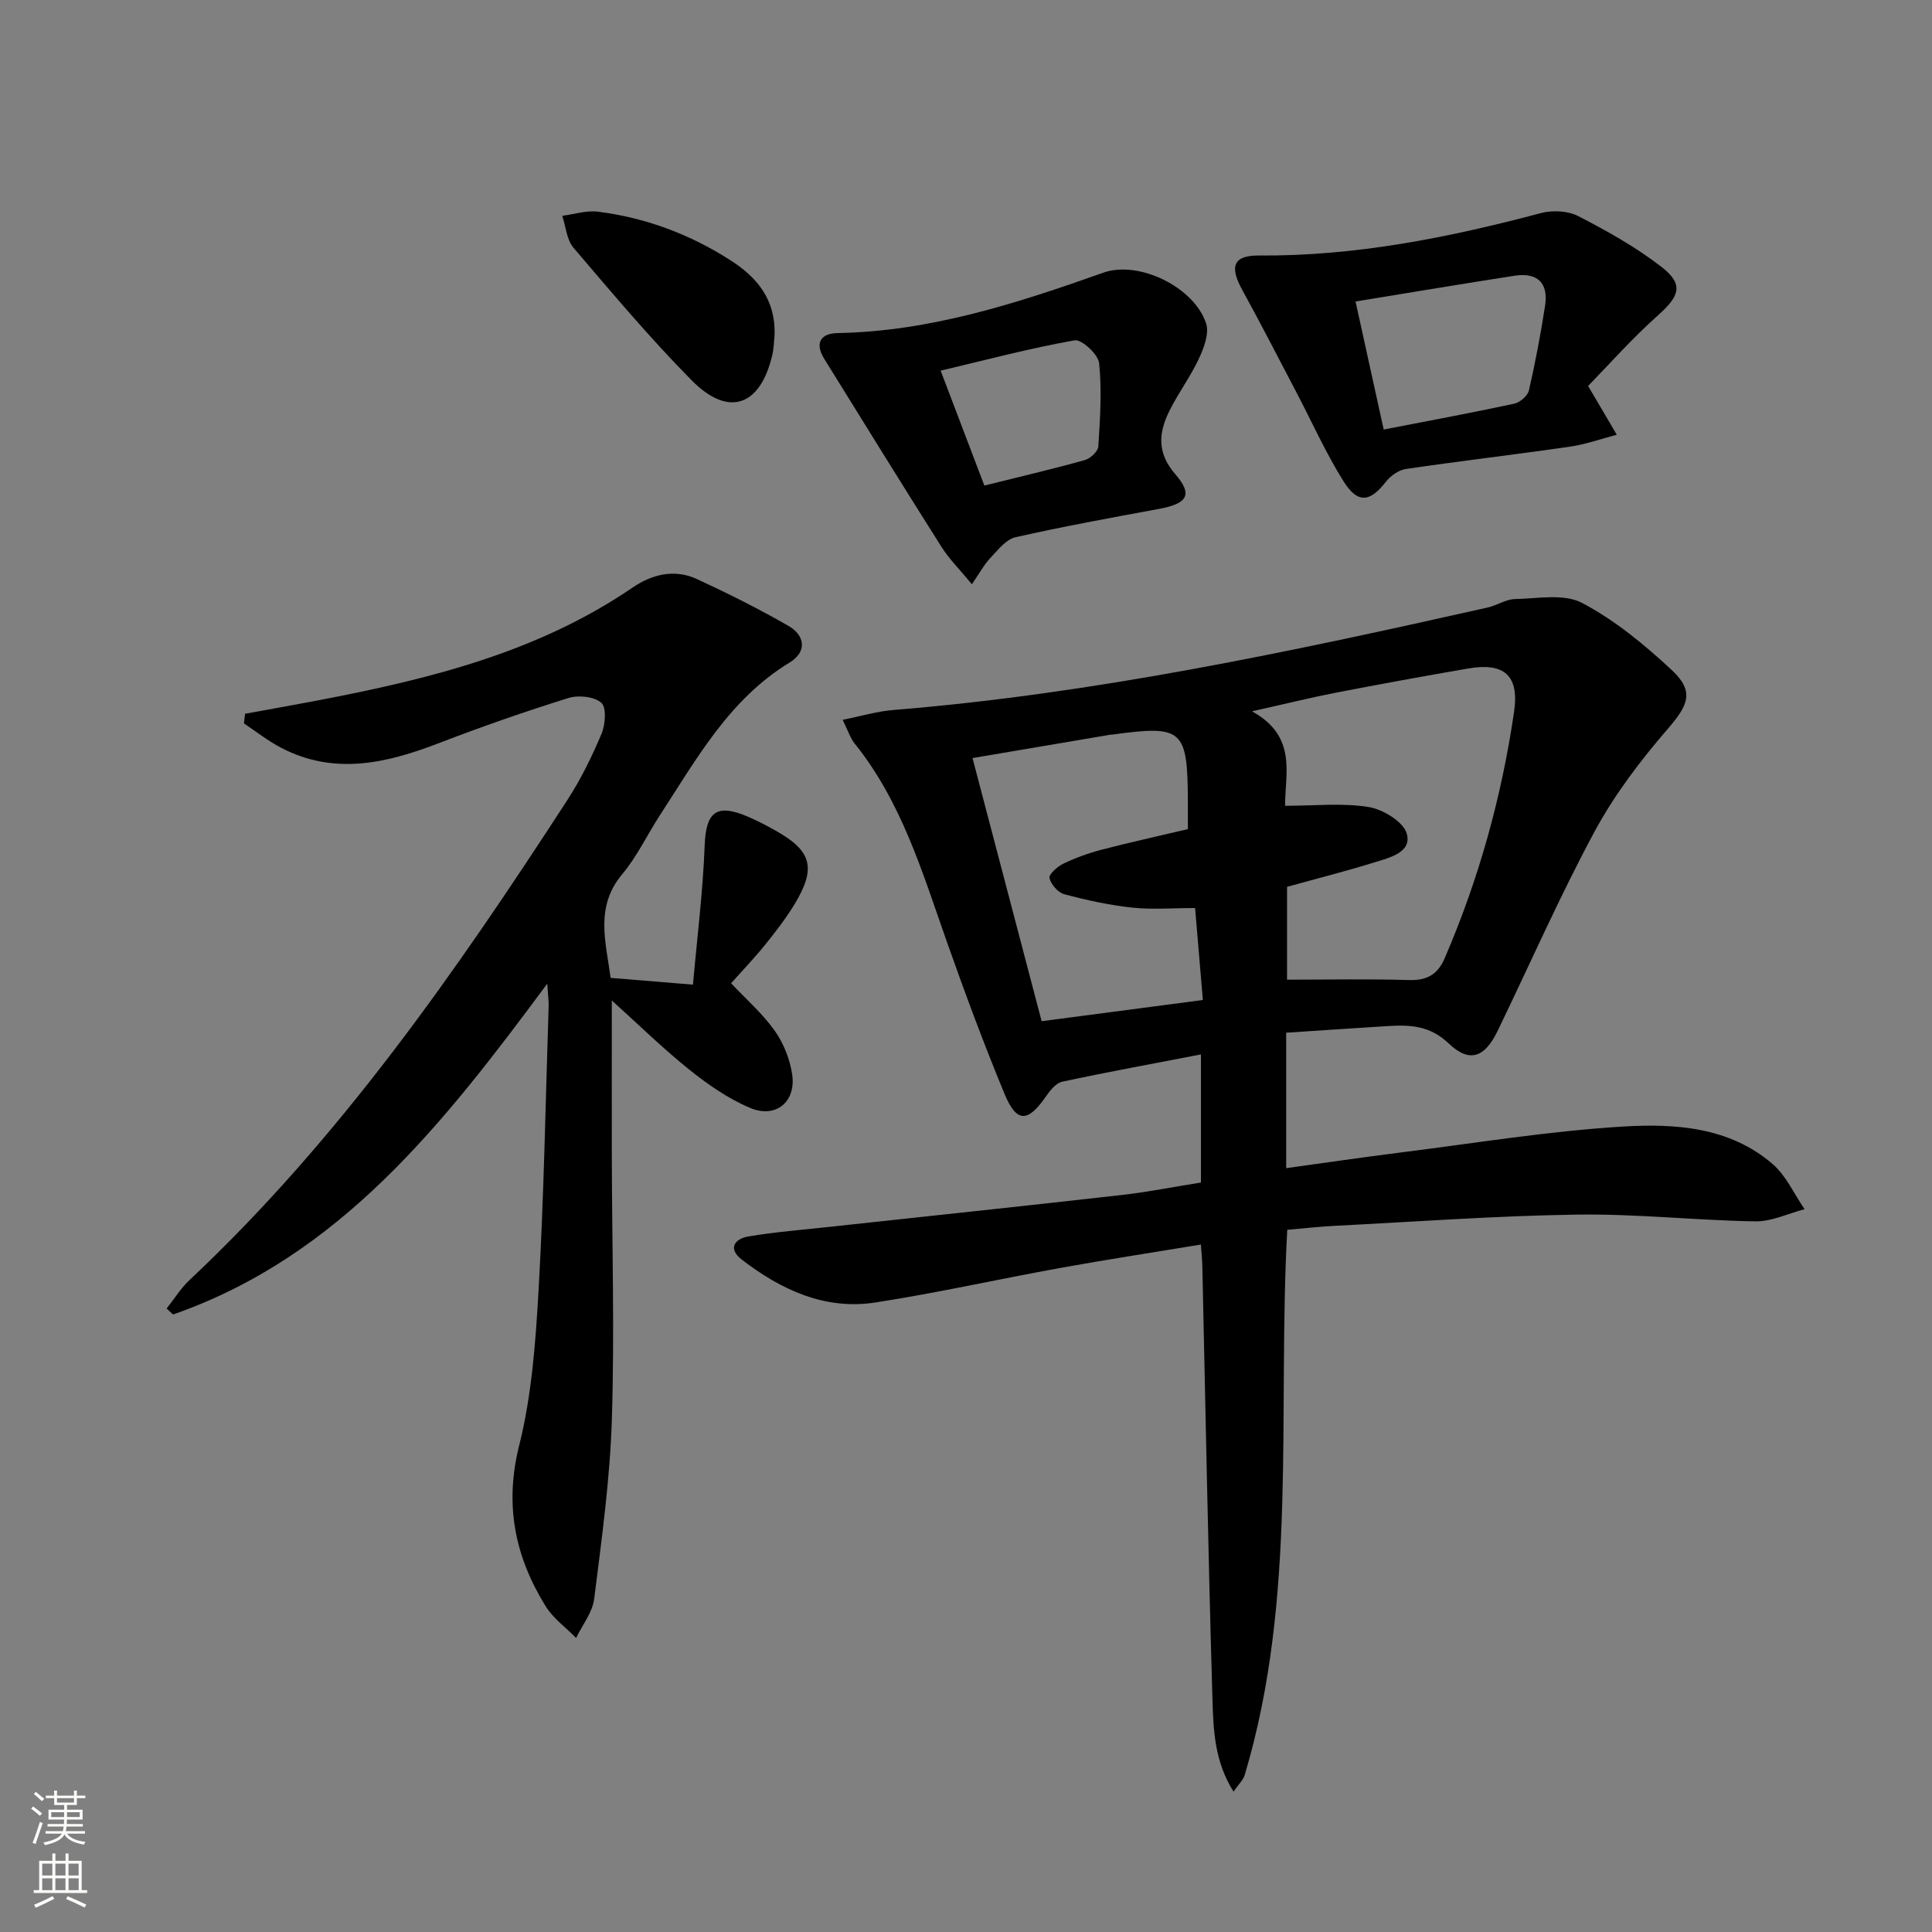
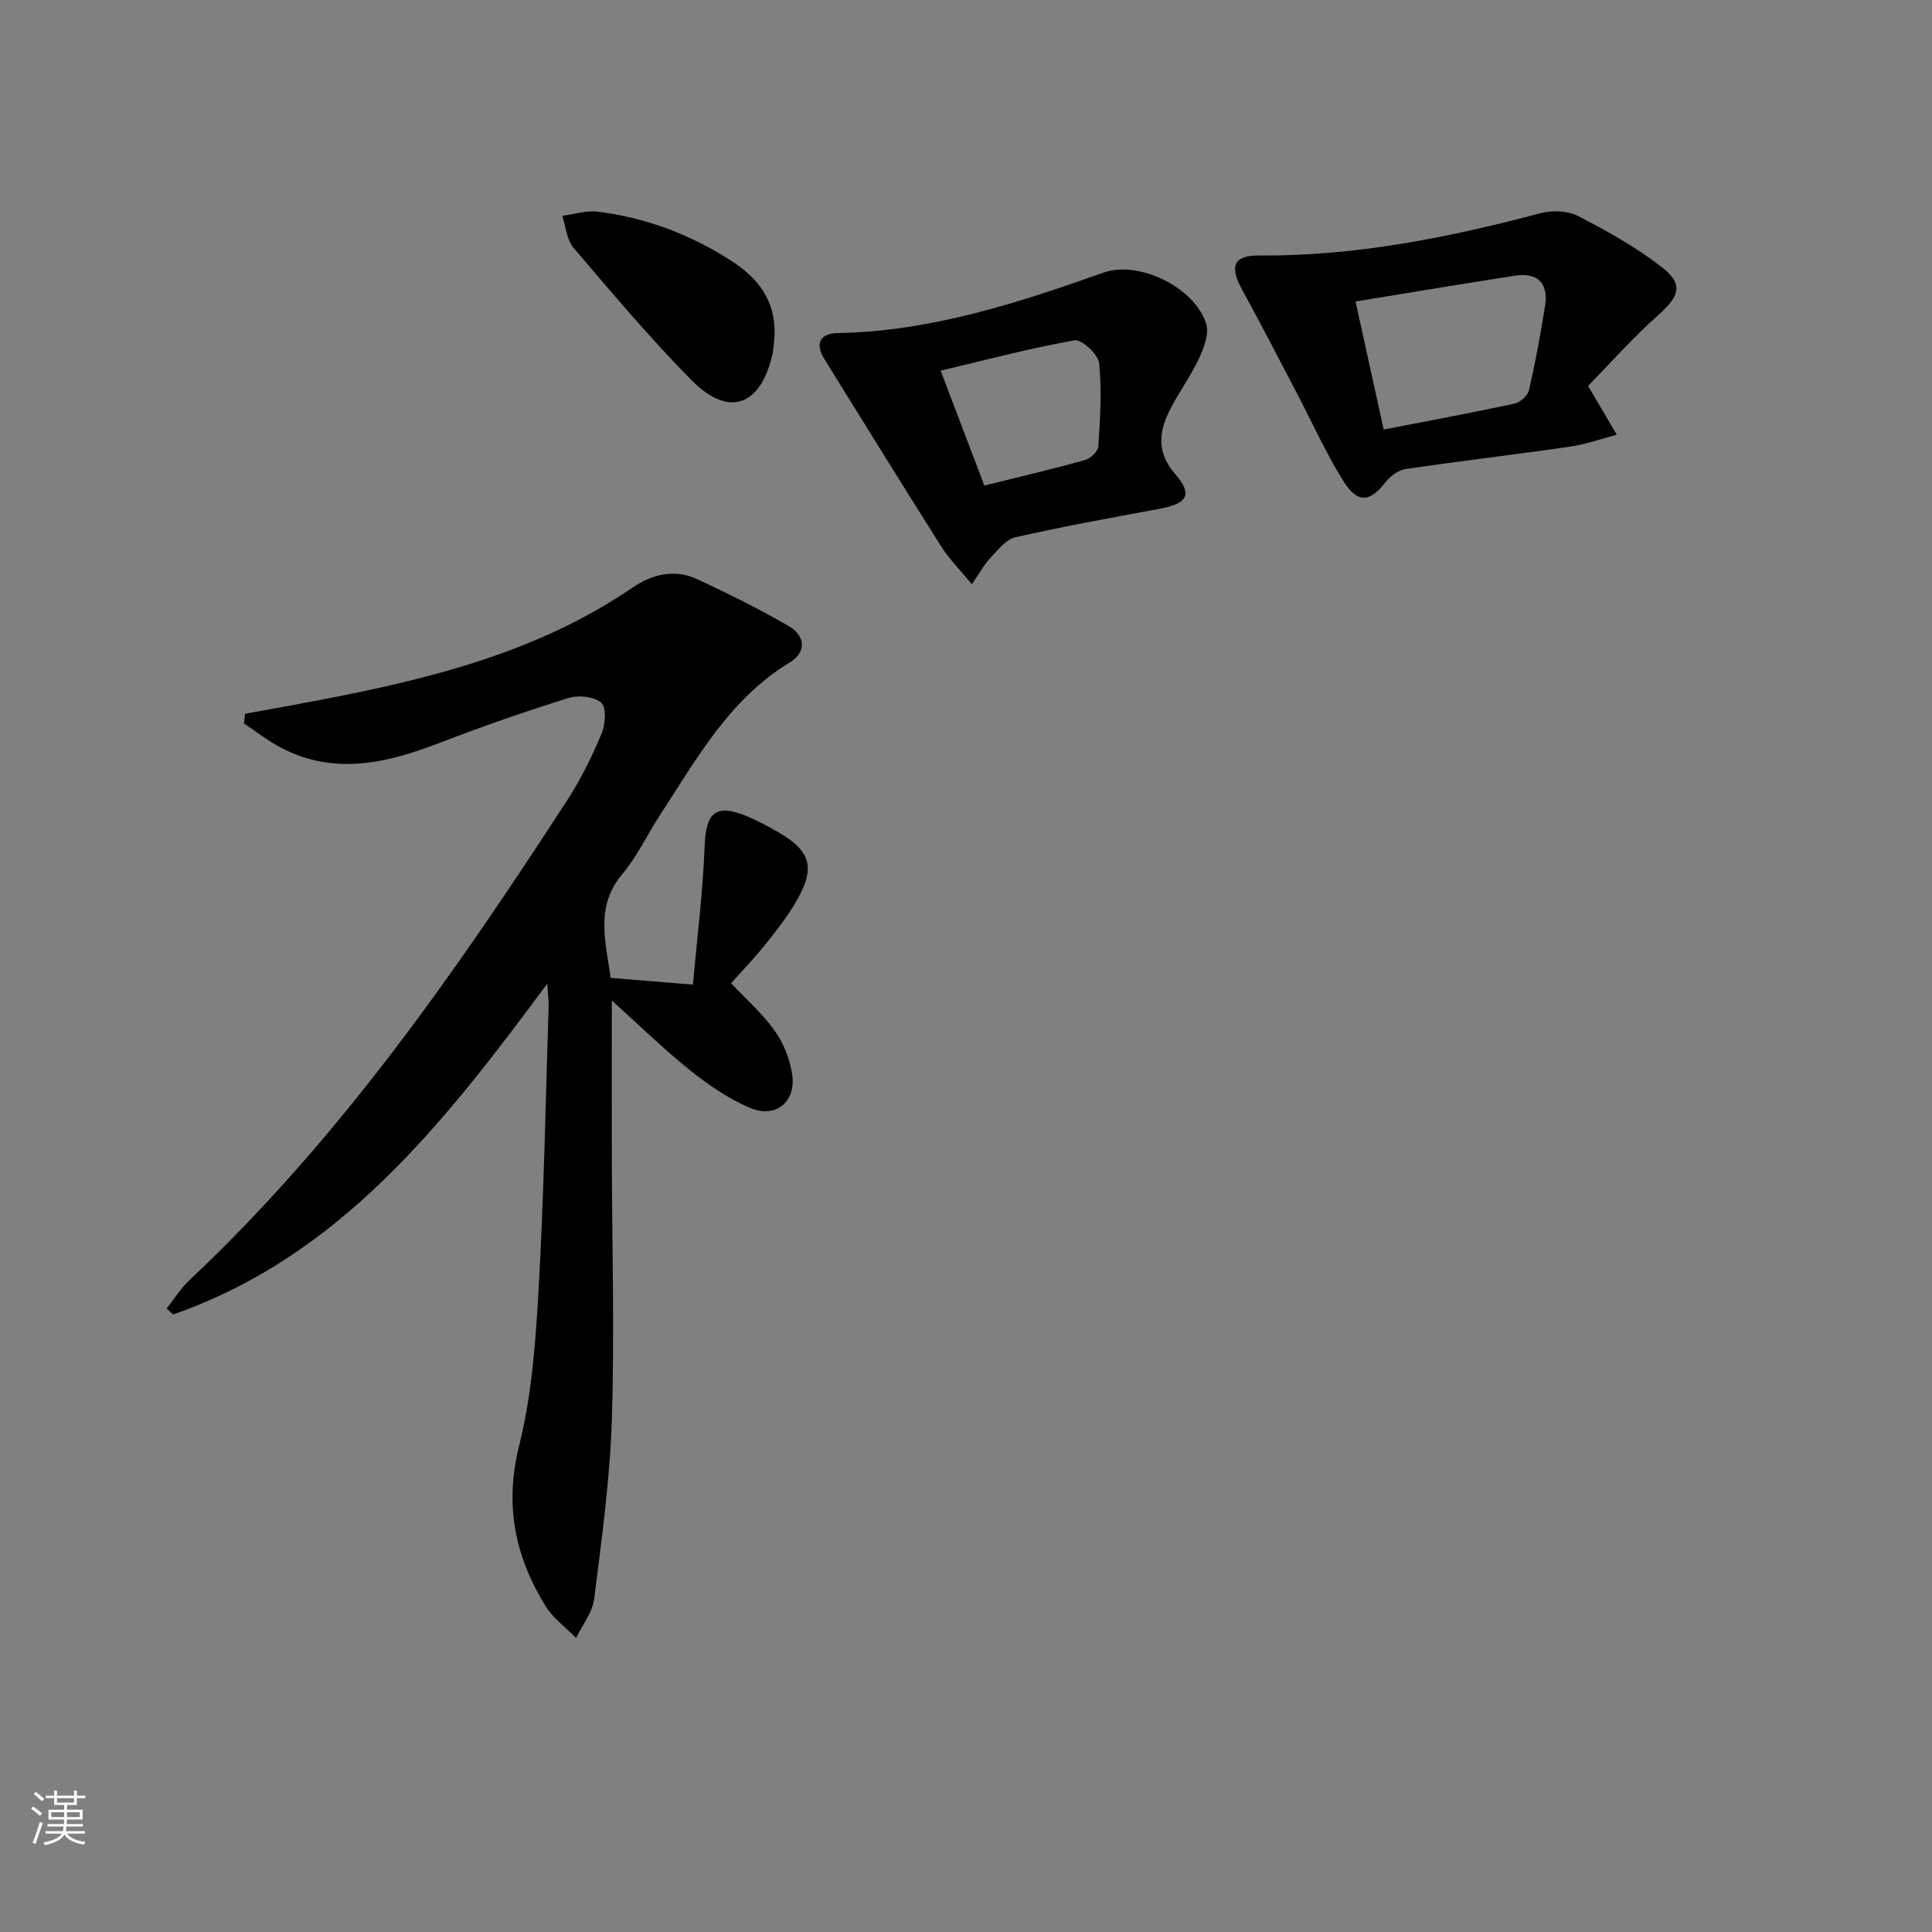
<svg xmlns="http://www.w3.org/2000/svg" enable-background="new 0 0 400 400" viewBox="0 0 400 400">
  <rect x="0" y="0" width="400" height="400" fill="#808080" stroke="none" />
  <g fill="#010000">
-     <path d="m174.46 149.03c3.87-.77 7.13-1.76 10.46-2.03 41.66-3.37 82.39-12.09 123.05-21.21 1.94-.43 3.78-1.72 5.69-1.76 4.68-.1 10.15-1.18 13.89.8 6.78 3.57 12.95 8.65 18.6 13.93 4.74 4.42 3.35 7.28-.85 12.14-5.7 6.59-11.1 13.71-15.22 21.37-7.24 13.45-13.38 27.48-20.05 41.24-2.63 5.42-5.79 6.63-10.05 2.56-3.94-3.77-8.07-3.92-12.72-3.63-6.93.43-13.86.91-20.97 1.37v28.04c7.97-1.09 15.75-2.24 23.55-3.22 15.32-1.92 30.61-4.43 45.99-5.38 10.88-.67 22.21.03 31.17 7.75 2.81 2.42 4.45 6.2 6.62 9.35-3.4.89-6.82 2.57-10.21 2.52-12.29-.2-24.58-1.58-36.86-1.4-16.78.24-33.54 1.48-50.3 2.33-3.28.17-6.55.55-9.74.82-2.06 38.01 2.22 76.05-8.81 112.88-.3 1.02-1.22 1.85-2.31 3.44-3.93-6.24-4.18-12.75-4.36-19-.89-29.94-1.43-59.89-2.1-89.83-.03-1.3-.17-2.6-.3-4.44-9.93 1.64-19.58 3.12-29.19 4.86-12.74 2.31-25.38 5.15-38.17 7.13-10.48 1.63-19.56-2.62-27.69-8.87-2.9-2.23-1.55-4.31 1.38-4.8 5.55-.93 11.17-1.37 16.77-1.98 20.14-2.19 40.3-4.31 60.43-6.59 5.43-.61 10.82-1.69 16.48-2.59 0-8.76 0-17.35 0-26.52-9.7 1.87-19.25 3.61-28.74 5.65-1.33.29-2.56 1.9-3.44 3.17-3.67 5.29-6.01 5.36-8.5-.69-4.31-10.42-8.24-21.01-11.99-31.65-5.03-14.25-9.32-28.81-19.04-40.87-.89-1.11-1.33-2.59-2.47-4.89zm91.6 17.8c6.11 0 11.82-.63 17.28.25 2.97.48 7.19 3.03 7.91 5.49 1.12 3.87-3.47 4.98-6.54 5.93-6.12 1.9-12.33 3.47-18.24 5.11v19.22c8.7 0 16.99-.17 25.27.08 3.7.11 5.92-1.16 7.36-4.51 7.08-16.39 11.81-33.46 14.38-51.08 1.09-7.53-2.11-10.2-9.54-8.91-9.16 1.58-18.31 3.25-27.43 5.02-5.22 1.01-10.38 2.3-17.3 3.84 9.43 5.19 6.83 12.9 6.85 19.56zm-64.71-9.88c4.79 18.25 9.46 36 14.31 54.48 10.97-1.44 22.04-2.9 33.38-4.39-.58-6.89-1.09-12.92-1.61-19.04-4.73 0-8.93.35-13.03-.09-4.74-.51-9.44-1.54-14.05-2.77-1.3-.34-2.74-2.02-3.07-3.35-.18-.73 1.62-2.38 2.84-2.96 2.53-1.21 5.21-2.19 7.93-2.9 5.87-1.53 11.81-2.83 17.89-4.27 0-2.15.01-3.97 0-5.79-.08-14.9-1.06-15.77-15.6-13.79-.16.02-.33.02-.5.04-9.64 1.63-19.26 3.26-28.49 4.83z" />
    <path d="m126.42 202.46c5.37.44 10.59.87 17.05 1.4.86-9.74 2.06-19.21 2.42-28.72.26-6.99 2.35-8.85 8.83-6.11 1.99.84 3.91 1.85 5.8 2.91 7.58 4.23 8.54 7.76 3.94 15.34-1.81 2.97-3.97 5.75-6.16 8.46s-4.62 5.23-6.94 7.83c3.05 3.24 6.46 6.22 9.02 9.81 1.85 2.59 3.16 5.91 3.63 9.06.84 5.69-3.39 9.19-8.71 6.94-4.51-1.9-8.71-4.82-12.56-7.9-5.51-4.41-10.56-9.38-16.07-14.34 0 11.1-.02 21.69 0 32.28.04 18.15.58 36.31.01 54.44-.39 12.42-2.11 24.81-3.66 37.16-.35 2.81-2.45 5.41-3.74 8.1-2.13-2.17-4.74-4.04-6.3-6.55-6.36-10.28-8.58-20.98-5.49-33.3 2.64-10.54 3.42-21.65 4.04-32.57 1.09-19.43 1.43-38.9 2.06-58.35.04-1.11-.13-2.22-.29-4.69-21.5 29.03-42.92 56.44-77.47 68.49-.44-.41-.89-.82-1.33-1.23 1.56-1.97 2.9-4.17 4.71-5.87 31.09-29.21 55.21-63.9 78.26-99.42 2.79-4.3 5.08-8.98 7.07-13.71.8-1.91 1.06-5.42-.04-6.41-1.45-1.3-4.74-1.64-6.8-1-9.03 2.82-17.98 5.94-26.81 9.34-10.86 4.18-21.68 6.73-32.72.95-2.69-1.41-5.12-3.33-7.66-5.02.07-.67.15-1.33.22-2 5.03-.92 10.07-1.81 15.1-2.77 22.92-4.39 45.43-9.9 65.12-23.35 4-2.74 8.67-3.92 13.3-1.79 6.45 2.98 12.83 6.17 18.99 9.71 3.45 1.99 3.88 5.38.25 7.58-12.5 7.61-19.27 19.97-26.88 31.65-2.63 4.04-4.71 8.52-7.78 12.18-5.7 6.77-3.39 14.01-2.41 21.47z" />
    <path d="m328.8 79.91c2.51 4.27 4.22 7.19 5.94 10.1-3.22.84-6.39 1.98-9.67 2.46-11.32 1.64-22.68 2.96-34 4.63-1.5.22-3.18 1.41-4.14 2.65-3.31 4.24-5.84 4.59-8.81-.17-3.68-5.89-6.53-12.29-9.77-18.46-3.7-7.05-7.33-14.14-11.16-21.11-2.66-4.83-1.89-7.15 3.5-7.11 19.94.15 39.2-3.7 58.33-8.78 2.4-.64 5.61-.48 7.76.63 5.99 3.1 11.97 6.43 17.27 10.55 4.6 3.58 3.67 6.01-.73 9.94-5.36 4.76-10.14 10.18-14.52 14.67zm-42.32 9.02c9.27-1.8 18.18-3.45 27.03-5.35 1.19-.26 2.78-1.63 3.04-2.76 1.33-5.79 2.43-11.64 3.34-17.52.74-4.76-1.63-6.94-6.33-6.21-10.74 1.66-21.47 3.47-32.91 5.33 1.98 8.97 3.87 17.6 5.83 26.51z" />
    <path d="m201.22 120.96c-2.46-2.99-4.69-5.19-6.32-7.77-8.17-12.91-16.19-25.9-24.24-38.88-2.02-3.25-.79-5.29 2.75-5.35 19.23-.35 37.16-6.17 55.03-12.51 7.36-2.61 18.87 3.04 21.28 10.55.66 2.08-.47 5.05-1.51 7.27-1.73 3.72-4.24 7.06-6.07 10.74-2.25 4.53-2.69 8.69 1.21 13.19 3.7 4.27 2.44 6.08-3.38 7.16-9.94 1.84-19.89 3.64-29.73 5.87-1.96.44-3.63 2.64-5.18 4.27-1.3 1.37-2.22 3.1-3.84 5.46zm2.58-20.43c7.08-1.76 13.99-3.38 20.82-5.28 1.14-.32 2.72-1.8 2.78-2.83.36-5.74.75-11.55.16-17.24-.19-1.82-3.63-4.98-5.08-4.72-9.3 1.65-18.47 4.09-27.73 6.28 3.16 8.32 5.98 15.72 9.05 23.79z" />
    <path d="m160.36 69.55c-.13 1.1-.14 2.62-.49 4.06-2.5 10.52-9.05 12.83-16.65 5.15-8.61-8.71-16.52-18.13-24.48-27.46-1.42-1.66-1.59-4.39-2.33-6.62 2.47-.32 5.01-1.16 7.4-.85 9.82 1.23 18.93 4.64 27.29 9.97 5.63 3.57 9.55 8.2 9.26 15.75z" />
  </g>
  <path d="m6.44 374.46.42-.45c.65.47 1.27.95 1.85 1.44l-.45.49c-.65-.56-1.25-1.06-1.82-1.48m.93 7.33-.63-.26c.55-1.36 1.05-2.8 1.52-4.33.19.1.38.19.59.27-.46 1.29-.95 2.73-1.48 4.32m-.38-10.38.44-.42c.43.34 1.01.82 1.74 1.44l-.49.49c-.53-.51-1.09-1.01-1.69-1.51m2.5.35h1.72v-1.04h.59v1.04h3.52v-1.04h.59v1.04h1.75v.53h-1.75v1.42h-2.03v.97h3.22v2.03h-3.24c0 .35-.01.66-.03.93h3.32v.53h-3.37c-.03.27-.08.58-.15.94h3.96v.53h-3.71c.67.92 1.93 1.48 3.79 1.68-.13.24-.23.44-.29.59-2.13-.38-3.48-1.08-4.04-2.12-.43.97-1.77 1.72-4.03 2.23-.09-.19-.2-.37-.33-.55 2.1-.42 3.37-1.03 3.81-1.83h-3.36v-.53h3.58c.08-.29.13-.61.16-.94h-3.33v-.53h3.39c.02-.27.04-.58.04-.93h-3.23v-2.03h3.25v-.97h-2.07v-1.42h-1.73zm1.12 3.44v1h2.65c.01-.3.02-.44.01-.4v-.25-.35zm1.19-2h3.52v-.91h-3.52zm4.71 2h-2.63v.59c0 .15-.01.28-.01.4h2.64z" fill="#fbfcfa" />
-   <path d="m13.56 383.74h.63v1.52h2.72v6.07h1.13v.6h-11.06v-.6h1.13v-6.07h2.73v-1.52h.63v1.52h2.1v-1.52zm-2.69 8.83.38.56c-1.24.63-2.53 1.25-3.85 1.85-.1-.21-.21-.42-.34-.63 1.36-.55 2.63-1.15 3.81-1.78m-2.13-4.27h2.1v-2.45h-2.1zm0 3.04h2.1v-2.46h-2.1zm2.72-3.04h2.1v-2.45h-2.1zm0 3.04h2.1v-2.46h-2.1zm6.07 3.6c-1.41-.71-2.7-1.3-3.86-1.78l.35-.56c1.45.62 2.75 1.19 3.84 1.72zm-1.25-9.09h-2.1v2.45h2.1zm-2.09 5.49h2.1v-2.46h-2.1z" fill="#fbfcfa" />
</svg>